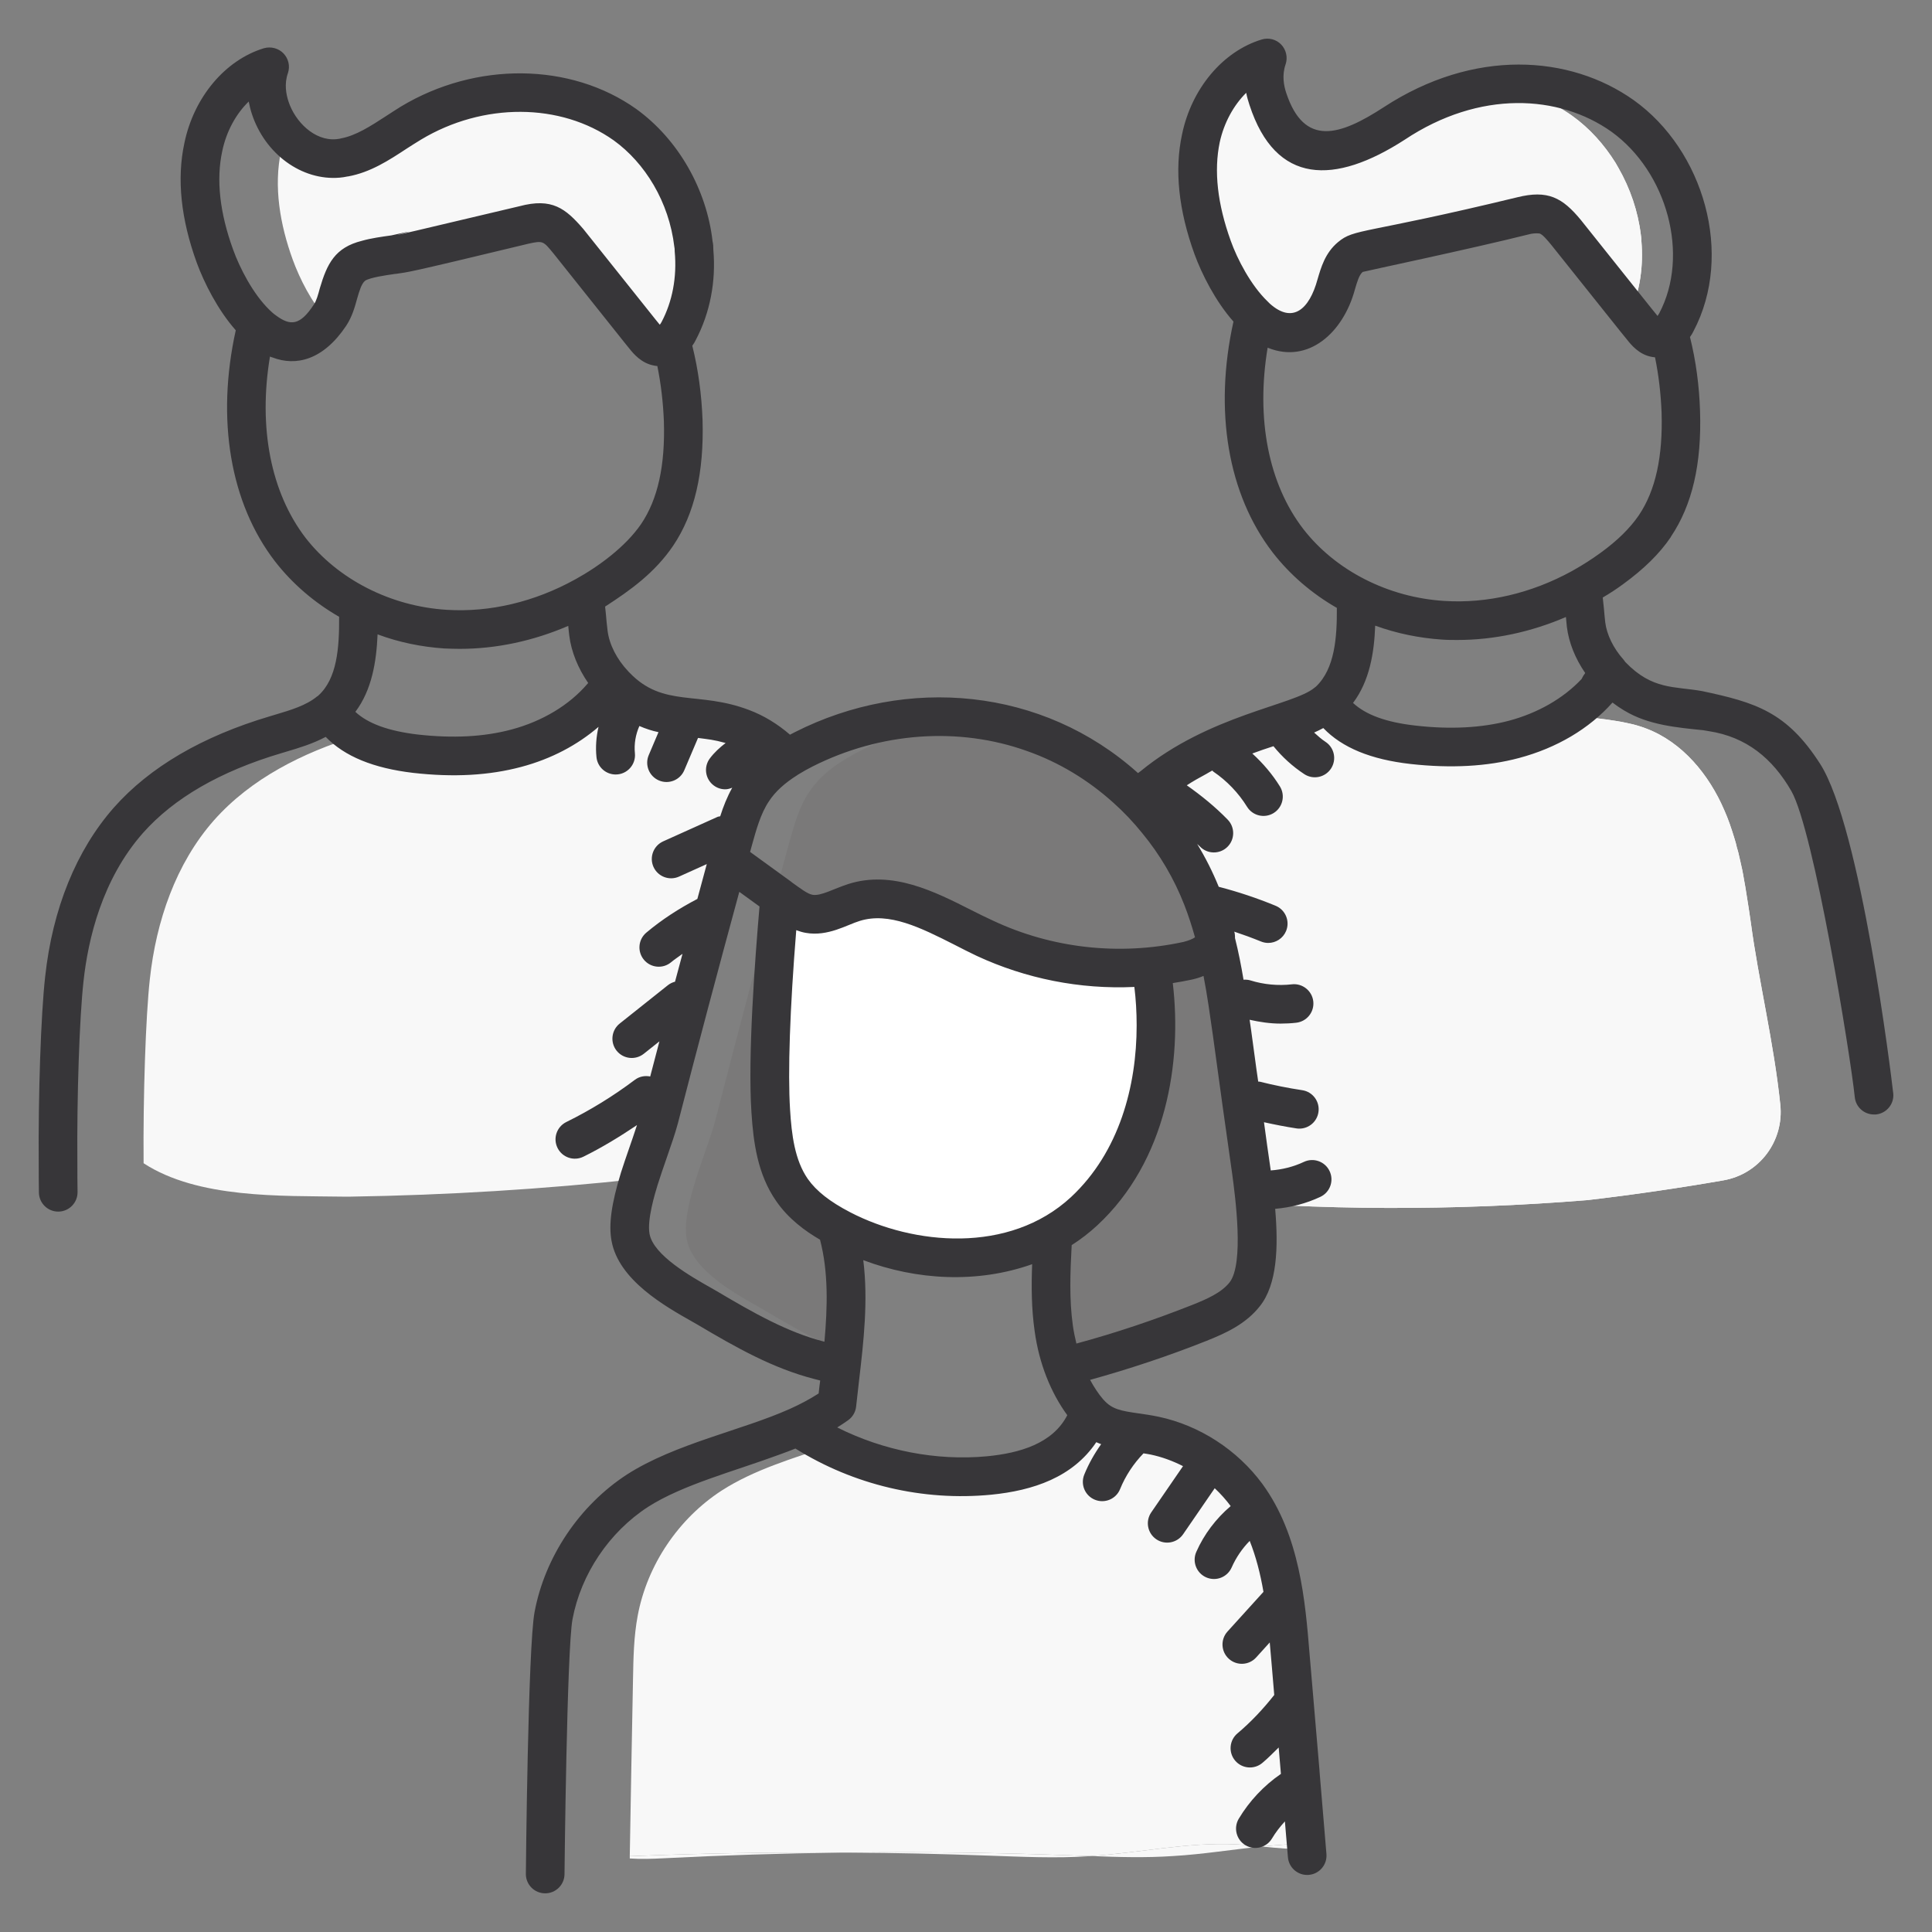
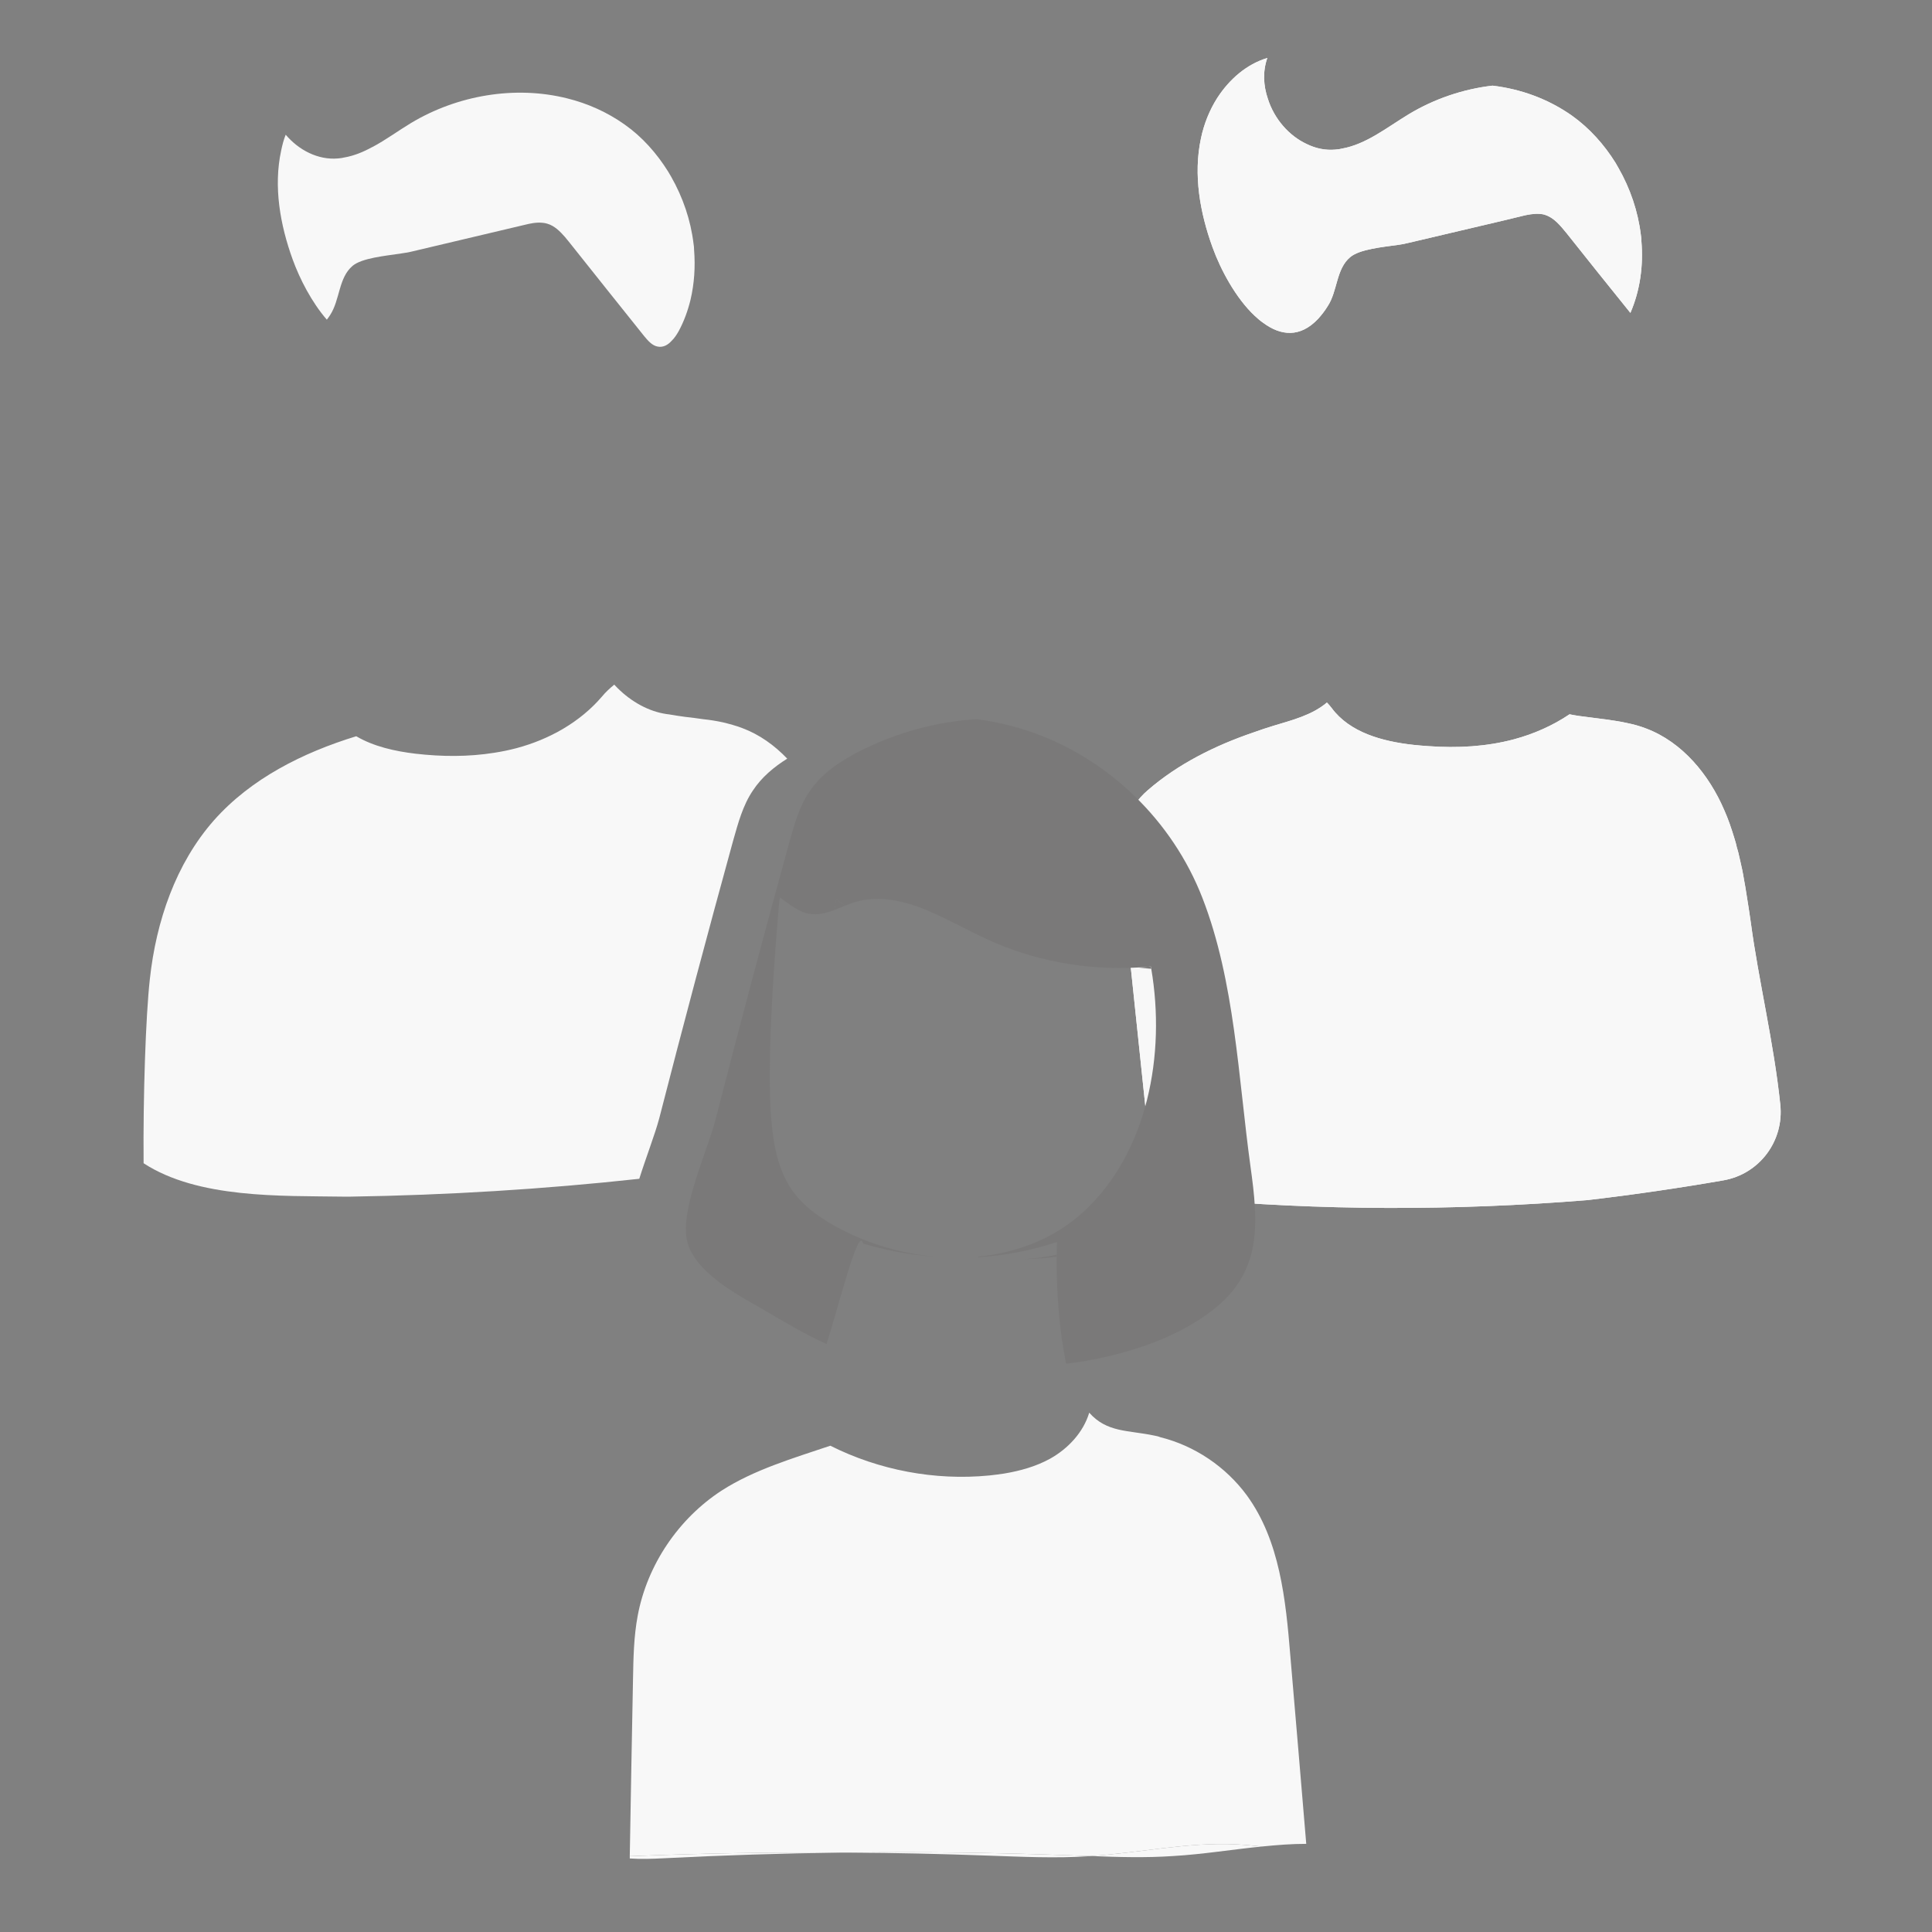
<svg xmlns="http://www.w3.org/2000/svg" width="64" height="64" viewBox="0 0 64 64" fill="none">
  <rect x="0" y="0" width="64" height="64" fill="#808080" stroke="none" />
  <g id="social-community">
    <g id="Social_Community">
      <g id="Group">
        <g id="Group_2">
          <g id="Group_3">
            <path id="Vector" d="M26.078 25.131C25.638 25.407 25.23 25.746 24.941 26.186C24.608 26.676 24.451 27.267 24.287 27.845C23.445 30.905 22.628 33.972 21.837 37.051C21.698 37.573 21.409 38.314 21.177 39.049C18.003 39.395 14.811 39.59 11.619 39.64H11.342C9.307 39.609 6.56 39.709 4.757 38.534C4.738 36.31 4.826 33.67 4.964 32.432C5.172 30.522 5.819 28.612 7.088 27.173C8.314 25.79 10.035 24.93 11.801 24.389C12.379 24.729 13.083 24.886 13.762 24.967C14.635 25.068 15.515 25.074 16.376 24.936C16.621 24.898 16.866 24.848 17.105 24.785C18.192 24.496 19.216 23.924 19.945 23.07C20.064 22.925 20.203 22.799 20.347 22.68C20.36 22.686 20.366 22.699 20.372 22.705C20.812 23.176 21.384 23.522 21.968 23.635C22.038 23.648 22.107 23.66 22.169 23.666C22.333 23.698 22.496 23.717 22.66 23.742C22.678 23.742 22.691 23.748 22.704 23.748C22.898 23.773 23.099 23.792 23.294 23.824C23.401 23.836 23.514 23.849 23.627 23.868C23.734 23.886 23.841 23.905 23.954 23.93C24.161 23.981 24.375 24.037 24.589 24.119C25.161 24.333 25.657 24.691 26.078 25.131Z" fill="#F8F8F8" />
          </g>
          <g id="Group_4">
            <path id="Vector_2" d="M22.873 9.936C22.785 10.294 22.66 10.64 22.484 10.967C22.421 11.08 22.339 11.206 22.239 11.3C22.119 11.432 21.962 11.514 21.792 11.482C21.604 11.451 21.466 11.287 21.34 11.136C20.504 10.093 19.669 9.044 18.839 8.001C18.801 7.951 18.757 7.907 18.72 7.856C18.55 7.662 18.368 7.479 18.129 7.41C18.073 7.391 18.022 7.385 17.959 7.379C17.758 7.36 17.557 7.404 17.356 7.454C16.106 7.75 14.861 8.045 13.611 8.34C13.598 8.34 13.592 8.347 13.579 8.347C13.523 8.359 13.466 8.372 13.403 8.378C13.366 8.384 13.322 8.39 13.284 8.397C12.75 8.478 11.99 8.548 11.682 8.805C11.21 9.201 11.267 9.93 10.934 10.439C10.903 10.489 10.865 10.54 10.827 10.59C10.324 10.012 9.929 9.239 9.696 8.598C9.281 7.454 9.055 6.185 9.313 4.991C9.35 4.815 9.394 4.633 9.464 4.463C9.897 4.972 10.532 5.305 11.192 5.249C11.261 5.242 11.33 5.236 11.399 5.217H11.405C11.726 5.161 12.034 5.035 12.329 4.872C12.335 4.872 12.335 4.872 12.335 4.872C12.775 4.639 13.19 4.331 13.617 4.074C15.157 3.15 17.067 2.829 18.782 3.257C19.467 3.426 20.115 3.715 20.699 4.13C21.277 4.538 21.755 5.079 22.132 5.682C22.163 5.739 22.201 5.795 22.232 5.852C22.622 6.537 22.88 7.291 22.974 8.07C22.986 8.145 22.993 8.208 22.993 8.284C23.037 8.843 22.999 9.402 22.873 9.936Z" fill="#F8F8F8" />
          </g>
        </g>
        <g id="Group_5">
          <g id="Group_6">
            <path id="Vector_3" d="M54.009 10.365C53.293 9.479 52.589 8.599 51.886 7.713C51.684 7.468 51.471 7.204 51.175 7.116C51.125 7.097 51.069 7.091 51.006 7.085C50.805 7.072 50.604 7.11 50.403 7.16C50.214 7.204 50.026 7.255 49.831 7.299C48.775 7.55 47.719 7.795 46.657 8.046C46.645 8.046 46.639 8.053 46.626 8.053C46.576 8.065 46.519 8.078 46.45 8.09C46.412 8.097 46.368 8.103 46.337 8.109C45.797 8.185 45.042 8.254 44.728 8.518C44.257 8.907 44.313 9.642 43.98 10.145C43.88 10.309 43.773 10.44 43.666 10.56C43.063 11.201 42.422 11.119 41.85 10.698C41.75 10.629 41.655 10.547 41.561 10.459C40.939 9.875 40.436 8.939 40.166 8.191C39.751 7.047 39.525 5.784 39.783 4.584C39.883 4.106 40.066 3.648 40.323 3.245C40.725 2.623 41.297 2.127 41.982 1.92C41.825 2.366 41.85 2.837 42.001 3.277C42.208 3.93 42.692 4.496 43.289 4.772C43.585 4.917 43.905 4.986 44.238 4.955C44.307 4.948 44.383 4.942 44.445 4.923H44.452C45.262 4.779 45.947 4.219 46.664 3.786C47.506 3.277 48.467 2.95 49.441 2.837C50.384 2.95 51.288 3.277 52.08 3.836C52.658 4.251 53.136 4.785 53.513 5.388C53.544 5.445 53.582 5.508 53.614 5.564C54.003 6.243 54.261 7.003 54.355 7.776C54.368 7.851 54.374 7.921 54.374 7.99C54.443 8.8 54.33 9.624 54.009 10.365Z" fill="#F8F8F8" />
          </g>
          <g id="Group_7">
            <path id="Vector_4" d="M57.089 39.101C55.606 39.359 54.104 39.578 52.59 39.755C48.166 40.113 43.692 40.106 39.381 39.704C39.029 39.673 38.639 39.623 38.407 39.359C38.206 39.132 38.168 38.818 38.137 38.523L37.1 28.626C36.999 27.708 37.326 26.772 38.024 26.175C39.023 25.308 40.248 24.698 41.517 24.265C41.737 24.183 41.957 24.114 42.177 24.045C42.799 23.856 43.459 23.693 43.956 23.272C44.012 23.328 44.062 23.391 44.113 23.454C44.716 24.271 45.803 24.56 46.808 24.673C46.978 24.692 47.148 24.705 47.318 24.717C48.273 24.786 49.234 24.736 50.151 24.491C50.805 24.315 51.433 24.039 51.993 23.662C52.2 23.706 52.401 23.731 52.608 23.756C52.621 23.756 52.634 23.762 52.652 23.762C52.841 23.787 53.042 23.812 53.237 23.837C53.344 23.856 53.463 23.869 53.57 23.888C53.677 23.907 53.79 23.925 53.897 23.951C54.11 23.995 54.324 24.051 54.531 24.133C55.731 24.585 56.617 25.666 57.12 26.841C57.252 27.137 57.353 27.438 57.447 27.746C57.485 27.859 57.516 27.979 57.541 28.092C57.579 28.205 57.604 28.324 57.629 28.437C57.686 28.67 57.736 28.909 57.774 29.147C57.805 29.305 57.83 29.462 57.855 29.625C57.906 29.939 57.956 30.26 58 30.574C58.251 32.459 58.767 34.57 58.974 36.587C59.106 37.794 58.283 38.894 57.089 39.101Z" fill="#F8F8F8" />
          </g>
        </g>
        <g id="Group_8">
          <g id="Group_9">
            <path id="Vector_5" d="M54.009 10.365C53.293 9.479 52.589 8.599 51.886 7.713C51.684 7.468 51.471 7.204 51.175 7.116C51.125 7.097 51.069 7.091 51.006 7.085C50.805 7.072 50.604 7.11 50.403 7.16C50.214 7.204 50.026 7.255 49.831 7.299C48.775 7.55 47.719 7.795 46.657 8.046C46.645 8.046 46.639 8.053 46.626 8.053C46.576 8.065 46.519 8.078 46.45 8.09C46.412 8.097 46.368 8.103 46.337 8.109C45.797 8.185 45.042 8.254 44.728 8.518C44.257 8.907 44.313 9.642 43.98 10.145C43.88 10.309 43.773 10.44 43.666 10.56C43.063 11.201 42.422 11.119 41.85 10.698C41.75 10.629 41.655 10.547 41.561 10.459C40.939 9.875 40.436 8.939 40.166 8.191C39.751 7.047 39.525 5.784 39.783 4.584C39.883 4.106 40.066 3.648 40.323 3.245C40.725 2.623 41.297 2.127 41.982 1.92C41.825 2.366 41.85 2.837 42.001 3.277C42.208 3.93 42.692 4.496 43.289 4.772C43.585 4.917 43.905 4.986 44.238 4.955C44.307 4.948 44.383 4.942 44.445 4.923H44.452C45.262 4.779 45.947 4.219 46.664 3.786C47.506 3.277 48.467 2.95 49.441 2.837C50.384 2.95 51.288 3.277 52.08 3.836C52.658 4.251 53.136 4.785 53.513 5.388C53.544 5.445 53.582 5.508 53.614 5.564C54.003 6.243 54.261 7.003 54.355 7.776C54.368 7.851 54.374 7.921 54.374 7.99C54.443 8.8 54.33 9.624 54.009 10.365Z" fill="#F8F8F8" />
          </g>
          <g id="Group_10">
            <path id="Vector_6" d="M57.089 39.101C55.606 39.359 54.104 39.578 52.59 39.755C48.166 40.113 43.692 40.106 39.381 39.704C39.029 39.673 38.639 39.623 38.407 39.359C38.206 39.132 38.168 38.818 38.137 38.523L37.1 28.626C36.999 27.708 37.326 26.772 38.024 26.175C39.023 25.308 40.248 24.698 41.517 24.265C41.737 24.183 41.957 24.114 42.177 24.045C42.799 23.856 43.459 23.693 43.956 23.272C44.012 23.328 44.062 23.391 44.113 23.454C44.716 24.271 45.803 24.56 46.808 24.673C46.978 24.692 47.148 24.705 47.318 24.717C48.273 24.786 49.234 24.736 50.151 24.491C50.805 24.315 51.433 24.039 51.993 23.662C52.2 23.706 52.401 23.731 52.608 23.756C52.621 23.756 52.634 23.762 52.652 23.762C52.841 23.787 53.042 23.812 53.237 23.837C53.344 23.856 53.463 23.869 53.57 23.888C53.677 23.907 53.79 23.925 53.897 23.951C54.11 23.995 54.324 24.051 54.531 24.133C55.731 24.585 56.617 25.666 57.12 26.841C57.252 27.137 57.353 27.438 57.447 27.746C57.485 27.859 57.516 27.979 57.541 28.092C57.579 28.205 57.604 28.324 57.629 28.437C57.686 28.67 57.736 28.909 57.774 29.147C57.805 29.305 57.83 29.462 57.855 29.625C57.906 29.939 57.956 30.26 58 30.574C58.251 32.459 58.767 34.57 58.974 36.587C59.106 37.794 58.283 38.894 57.089 39.101Z" fill="#F8F8F8" />
          </g>
        </g>
        <g id="Group_11">
          <path id="Vector_7" d="M43.271 61.08C42.781 61.08 42.297 61.118 41.806 61.168C41.536 61.143 41.26 61.112 40.99 61.099C39.368 61.011 37.753 61.382 36.132 61.483C35.937 61.476 35.736 61.47 35.542 61.464C33.066 61.37 30.584 61.338 28.101 61.37H27.856C25.525 61.351 23.194 61.395 20.862 61.489C20.894 59.535 20.932 57.587 20.969 55.632C20.982 54.922 20.994 54.212 21.126 53.515C21.441 51.837 22.477 50.304 23.91 49.374C24.978 48.689 26.254 48.312 27.505 47.891C29.119 48.701 30.967 49.053 32.77 48.877C32.934 48.858 33.097 48.84 33.26 48.814C33.788 48.726 34.31 48.582 34.781 48.324C35.378 47.991 35.887 47.451 36.082 46.797C36.673 47.463 37.364 47.369 38.25 47.558C38.313 47.57 38.376 47.583 38.432 47.608C39.576 47.891 40.606 48.588 41.304 49.537C42.397 51.039 42.592 52.993 42.743 54.84C42.919 56.92 43.101 59.007 43.271 61.08Z" fill="#F8F8F8" />
        </g>
        <g id="Group_12">
          <path id="Vector_8" d="M35.542 61.464C35.736 61.47 35.937 61.476 36.132 61.483C36.113 61.489 36.101 61.489 36.082 61.489C34.976 61.564 33.864 61.508 32.752 61.47C31.206 61.414 29.654 61.376 28.101 61.37C30.584 61.338 33.066 61.37 35.542 61.464Z" fill="#F8F8F8" />
        </g>
        <g id="Group_13">
-           <path id="Vector_9" d="M43.283 61.244C42.793 61.269 42.297 61.219 41.806 61.168C42.297 61.118 42.781 61.08 43.271 61.08C43.277 61.137 43.277 61.187 43.283 61.244Z" fill="#F8F8F8" />
-         </g>
+           </g>
        <g id="Group_14">
          <path id="Vector_10" d="M20.862 61.489C23.194 61.395 25.525 61.351 27.856 61.37C25.896 61.395 23.935 61.458 21.975 61.558C21.61 61.577 21.233 61.589 20.862 61.564V61.489Z" fill="#F8F8F8" />
        </g>
        <g id="Group_15">
          <path id="Vector_11" d="M41.806 61.168C40.833 61.263 39.852 61.426 38.872 61.483C37.961 61.545 37.05 61.52 36.132 61.483C37.753 61.382 39.368 61.011 40.99 61.099C41.26 61.112 41.536 61.143 41.806 61.168Z" fill="#F8F8F8" />
        </g>
        <g id="Group_16">
          <path id="Vector_12" d="M27.995 30.001C27.881 30.045 27.768 30.095 27.655 30.139C27.668 30.001 27.674 29.919 27.674 29.913C27.68 29.869 27.687 29.831 27.699 29.787C27.762 29.831 27.825 29.881 27.888 29.925C27.925 29.95 27.957 29.976 27.995 30.001Z" fill="#7A7979" />
        </g>
        <g id="Group_17">
          <path id="Vector_13" d="M30.98 41.632C30.709 41.613 30.439 41.582 30.169 41.544C30.169 41.538 30.169 41.525 30.175 41.519C30.445 41.569 30.709 41.607 30.98 41.632Z" fill="#7A7979" />
        </g>
        <g id="Group_18">
-           <path id="Vector_14" d="M32.425 41.645H32.381C32.286 41.651 32.192 41.657 32.098 41.651C32.173 41.651 32.242 41.645 32.318 41.638H32.343C32.349 41.638 32.362 41.632 32.374 41.632C32.387 41.638 32.406 41.638 32.425 41.645Z" fill="#7A7979" />
-         </g>
+           </g>
        <g id="Group_19">
          <path id="Vector_15" d="M40.191 43.385C39.306 44.076 38.218 44.535 37.1 44.831C36.503 44.994 35.9 45.107 35.315 45.176C35.089 44.07 34.995 42.794 35.001 41.632C35.001 41.607 35.001 41.582 35.007 41.563C35.007 41.418 35.007 41.28 35.014 41.142C34.165 41.425 33.304 41.588 32.437 41.645C32.431 41.645 32.425 41.645 32.425 41.645C32.406 41.638 32.387 41.638 32.374 41.632C33.688 41.506 34.944 41.023 35.912 40.124C38.017 38.17 38.621 34.927 38.137 32.093C38.13 32.068 38.13 32.043 38.124 32.018C37.986 32.03 37.848 32.043 37.709 32.049C35.969 32.15 34.203 31.823 32.626 31.081C31.822 30.704 30.992 30.214 30.15 29.95H30.144C29.528 29.768 28.912 29.699 28.29 29.894C28.189 29.925 28.095 29.963 27.995 30.001C27.957 29.976 27.925 29.95 27.888 29.925C27.825 29.881 27.762 29.831 27.699 29.787C27.687 29.831 27.68 29.869 27.674 29.913C27.674 29.919 27.668 30.001 27.655 30.139C27.379 30.246 27.096 30.321 26.807 30.271C26.518 30.221 26.267 30.045 26.028 29.869C25.965 29.825 25.902 29.774 25.839 29.73C25.827 29.774 25.82 29.812 25.814 29.856C25.827 29.774 25.381 34.393 25.531 36.8C25.588 37.711 25.713 38.666 26.235 39.42C26.637 39.998 27.241 40.4 27.869 40.727C28.585 41.098 29.371 41.368 30.175 41.519C30.169 41.525 30.169 41.538 30.169 41.544C29.647 41.469 29.119 41.349 28.592 41.198C28.447 40.539 27.775 43.316 27.379 44.523C26.656 44.19 25.965 43.787 25.28 43.379C24.488 42.926 22.942 42.122 22.748 41.048C22.553 40.017 23.426 38.138 23.697 37.108C24.488 34.029 25.305 30.962 26.147 27.902C26.311 27.324 26.468 26.733 26.801 26.243C27.209 25.621 27.844 25.206 28.485 24.879C29.691 24.27 31.017 23.905 32.349 23.824C32.99 23.905 33.625 24.056 34.241 24.276C36.717 25.156 38.834 27.173 39.833 29.749C40.908 32.514 41.021 35.719 41.423 38.635C41.687 40.52 41.813 42.116 40.191 43.385Z" fill="#7A7979" />
        </g>
        <g id="Group_20">
-           <path id="Vector_16" d="M32.84 41.688C32.689 41.676 32.538 41.663 32.381 41.645C32.368 41.645 32.356 41.645 32.343 41.638C32.349 41.638 32.362 41.632 32.374 41.632C32.387 41.638 32.406 41.638 32.425 41.645C32.425 41.645 32.431 41.645 32.437 41.645C32.569 41.663 32.708 41.676 32.84 41.688Z" fill="#7A7979" />
-         </g>
+           </g>
        <g id="Group_21">
          <path id="Vector_17" d="M35.007 41.563C35.001 41.582 35.001 41.607 35.001 41.632C34.662 41.676 34.322 41.701 33.977 41.707C34.322 41.682 34.668 41.638 35.007 41.563Z" fill="#7A7979" />
        </g>
        <g id="Group_22">
          <path id="Vector_18" d="M38.137 32.093C37.992 32.081 37.848 32.068 37.709 32.049C37.848 32.043 37.986 32.03 38.124 32.018C38.13 32.043 38.13 32.068 38.137 32.093Z" fill="#7A7979" />
        </g>
        <g id="Group_23">
-           <path id="Vector_19" d="M35.912 40.124C33.813 42.072 30.414 42.053 27.869 40.727C27.241 40.4 26.637 39.998 26.235 39.42C25.713 38.666 25.588 37.711 25.531 36.8C25.381 34.393 25.827 29.774 25.814 29.856C25.82 29.812 25.827 29.774 25.839 29.73C25.902 29.774 25.965 29.825 26.028 29.869C26.267 30.044 26.518 30.221 26.807 30.271C27.316 30.365 27.8 30.044 28.29 29.894C29.76 29.435 31.231 30.428 32.626 31.081C34.329 31.879 36.252 32.2 38.124 32.018C38.633 34.871 38.036 38.151 35.912 40.124Z" fill="white" />
-         </g>
-         <path id="Vector_20" d="M62.708 36.156C62.658 35.687 61.642 27.401 60.293 25.302C59.188 23.58 58.153 23.269 56.378 22.892C55.465 22.73 54.736 22.858 53.849 21.939C53.848 21.938 53.846 21.937 53.845 21.936C53.826 21.91 53.807 21.885 53.788 21.859C53.785 21.855 53.781 21.852 53.779 21.849C53.778 21.848 53.778 21.848 53.778 21.847C53.445 21.474 53.225 21.021 53.175 20.61C53.158 20.463 53.145 20.313 53.132 20.16C53.121 20.044 53.105 19.915 53.093 19.794C53.094 19.793 53.095 19.793 53.096 19.792C53.327 19.657 53.551 19.51 53.769 19.35C54.453 18.851 54.972 18.346 55.349 17.789C55.349 17.789 55.349 17.789 55.349 17.782C56.06 16.726 56.373 15.363 56.316 13.616C56.29 12.784 56.181 11.958 55.983 11.165C56.034 11.094 56.072 11.03 56.098 10.973C57.442 8.429 56.441 4.976 54.12 3.318C51.998 1.814 48.825 1.598 45.833 3.555C44.394 4.49 43.204 4.884 42.607 3.075C42.53 2.845 42.46 2.493 42.588 2.128C42.664 1.904 42.607 1.648 42.441 1.475C42.274 1.302 42.025 1.238 41.794 1.309C40.508 1.699 39.471 2.934 39.157 4.451C38.901 5.629 39.042 6.96 39.567 8.413C39.81 9.078 40.264 9.981 40.86 10.653C40.207 13.603 40.674 16.374 42.159 18.301C42.729 19.037 43.458 19.664 44.284 20.137C44.284 20.138 44.284 20.138 44.285 20.138C44.291 21.111 44.22 22.149 43.594 22.743C43.576 22.756 43.559 22.77 43.541 22.784C42.86 23.361 40.056 23.678 37.78 25.549C37.754 25.57 37.724 25.588 37.698 25.609C34.538 22.77 30.041 22.375 26.332 24.253C26.28 24.278 26.223 24.31 26.172 24.336C26.171 24.336 26.17 24.337 26.169 24.337C25.75 23.976 25.297 23.701 24.817 23.521C23.126 22.876 21.977 23.453 20.852 22.281C20.842 22.269 20.828 22.259 20.817 22.247C20.814 22.245 20.814 22.242 20.812 22.239C20.434 21.841 20.184 21.352 20.127 20.894C20.103 20.711 20.087 20.526 20.07 20.334C20.063 20.258 20.053 20.172 20.045 20.094C20.882 19.552 21.689 18.977 22.3 18.077C23.01 17.021 23.324 15.658 23.273 13.91C23.241 13.072 23.132 12.246 22.933 11.453C22.985 11.382 23.023 11.318 23.049 11.261C23.522 10.365 23.721 9.315 23.631 8.285C23.631 8.176 23.625 8.073 23.605 7.997C23.414 6.299 22.487 4.628 21.071 3.606C18.901 2.07 15.772 2.032 13.282 3.529C13.116 3.632 12.949 3.741 12.783 3.849C12.271 4.182 11.784 4.496 11.292 4.585C11.266 4.592 11.247 4.598 11.234 4.598C11.202 4.605 11.17 4.605 11.138 4.611C10.415 4.675 9.775 4.029 9.557 3.363C9.481 3.133 9.41 2.781 9.538 2.422C9.615 2.192 9.557 1.942 9.391 1.769C9.225 1.597 8.975 1.533 8.745 1.597C7.458 1.987 6.421 3.222 6.108 4.739C5.852 5.923 5.992 7.254 6.517 8.701C6.761 9.366 7.215 10.269 7.81 10.941C7.157 13.891 7.625 16.669 9.109 18.595C9.679 19.331 10.409 19.958 11.234 20.432C11.241 21.469 11.164 22.486 10.543 23.043C10.535 23.051 10.527 23.057 10.52 23.063C10.514 23.067 10.507 23.068 10.502 23.072C10.143 23.368 9.643 23.518 9.113 23.676L8.949 23.725C6.702 24.391 4.962 25.409 3.774 26.75C2.528 28.163 1.739 30.104 1.495 32.361C1.355 33.611 1.264 36.267 1.283 38.539C1.283 38.539 1.283 38.539 1.283 38.539C1.283 38.875 1.283 39.198 1.289 39.509C1.296 39.857 1.581 40.136 1.929 40.136C1.933 40.136 1.938 40.136 1.942 40.136C2.295 40.128 2.576 39.836 2.569 39.482C2.563 39.179 2.563 38.863 2.563 38.534C2.563 38.533 2.562 38.532 2.562 38.531C2.562 38.53 2.563 38.53 2.563 38.529C2.544 36.3 2.632 33.709 2.767 32.501C2.918 31.11 3.381 29.13 4.733 27.597C5.759 26.439 7.299 25.549 9.316 24.951L9.479 24.902C9.9 24.777 10.359 24.64 10.789 24.41C11.415 25.056 12.368 25.447 13.69 25.603C15.029 25.754 16.199 25.689 17.269 25.404C18.256 25.141 19.121 24.685 19.827 24.078C19.751 24.406 19.724 24.746 19.759 25.081C19.792 25.411 20.07 25.656 20.395 25.656C20.775 25.656 21.07 25.328 21.032 24.951C21.001 24.644 21.056 24.331 21.18 24.05C21.387 24.14 21.599 24.21 21.813 24.254L21.49 25.015C21.352 25.34 21.504 25.716 21.829 25.854C22.156 25.993 22.531 25.839 22.668 25.515L23.123 24.445C23.489 24.495 23.625 24.5 24.037 24.613C23.843 24.762 23.662 24.927 23.515 25.123C23.303 25.406 23.36 25.807 23.643 26.019C23.758 26.106 23.893 26.147 24.026 26.147C24.105 26.147 24.182 26.123 24.256 26.094C24.086 26.4 23.96 26.718 23.858 27.04C23.828 27.049 23.796 27.047 23.767 27.061L21.969 27.871C21.646 28.017 21.503 28.396 21.648 28.718C21.793 29.039 22.171 29.184 22.495 29.038L23.413 28.624C23.308 29.009 23.205 29.393 23.101 29.778C22.5 30.092 21.928 30.459 21.411 30.894C21.14 31.121 21.105 31.524 21.332 31.795C21.559 32.066 21.963 32.101 22.233 31.874C22.352 31.774 22.484 31.69 22.609 31.597C22.526 31.905 22.442 32.212 22.361 32.52C22.277 32.542 22.197 32.579 22.125 32.636L20.529 33.906C20.252 34.126 20.206 34.529 20.426 34.806C20.648 35.083 21.049 35.127 21.326 34.908L21.844 34.496C21.742 34.884 21.639 35.273 21.539 35.66C21.366 35.626 21.182 35.656 21.03 35.771C20.32 36.306 19.556 36.776 18.759 37.169C18.442 37.326 18.312 37.709 18.469 38.026C18.625 38.343 19.009 38.473 19.326 38.317C19.941 38.014 20.529 37.654 21.101 37.27C20.917 37.84 20.746 38.29 20.566 38.856C20.566 38.857 20.566 38.858 20.566 38.859C20.566 38.86 20.565 38.861 20.565 38.861C20.253 39.877 20.159 40.569 20.258 41.105C20.493 42.403 22.022 43.267 22.935 43.783L23.093 43.873C24.409 44.654 25.608 45.328 26.974 45.681C27.04 45.696 27.105 45.714 27.17 45.731C27.151 45.878 27.132 46.019 27.119 46.16C26.832 46.344 26.514 46.516 26.158 46.675C26.155 46.677 26.152 46.677 26.15 46.678C24.578 47.382 22.362 47.823 20.772 48.843C19.196 49.866 18.05 51.571 17.708 53.402C17.489 54.557 17.42 62.008 17.42 62.08C17.42 62.433 17.706 62.719 18.06 62.719C18.413 62.719 18.7 62.433 18.7 62.08C18.7 62.014 18.778 54.633 18.965 53.639C19.245 52.144 20.181 50.752 21.465 49.919C22.615 49.182 24.314 48.741 25.796 48.194C25.981 48.126 26.168 48.06 26.349 47.985C28.278 49.19 30.566 49.733 32.833 49.514C34.228 49.376 35.533 48.937 36.316 47.774C36.369 47.8 36.423 47.818 36.477 47.84C36.253 48.155 36.062 48.493 35.918 48.848C35.785 49.175 35.943 49.549 36.27 49.681C36.601 49.815 36.972 49.654 37.104 49.329C37.281 48.891 37.55 48.484 37.88 48.144C37.96 48.158 38.034 48.166 38.117 48.184C38.488 48.262 38.848 48.394 39.189 48.568L38.137 50.099C37.936 50.391 38.01 50.789 38.302 50.989C38.592 51.189 38.991 51.115 39.192 50.824L40.239 49.3C40.432 49.48 40.61 49.679 40.768 49.891C40.282 50.304 39.887 50.823 39.629 51.408C39.486 51.732 39.633 52.109 39.956 52.252C40.285 52.396 40.659 52.244 40.8 51.925C40.944 51.598 41.148 51.298 41.398 51.044C41.606 51.566 41.75 52.13 41.854 52.732L40.663 54.046C40.425 54.308 40.445 54.713 40.707 54.95C40.969 55.187 41.373 55.168 41.611 54.906L42.062 54.408C42.11 54.938 42.15 55.435 42.211 56.148C41.847 56.609 41.444 57.041 40.994 57.419C40.723 57.646 40.687 58.05 40.914 58.321C41.142 58.592 41.545 58.627 41.816 58.4C42.007 58.24 42.18 58.062 42.358 57.888C42.383 58.18 42.407 58.472 42.432 58.764C42.429 58.766 42.426 58.766 42.424 58.768C41.865 59.153 41.385 59.664 41.036 60.247C40.855 60.55 40.954 60.943 41.257 61.125C41.557 61.305 41.952 61.209 42.135 60.904C42.257 60.7 42.403 60.511 42.564 60.336C42.572 60.43 42.657 61.438 42.664 61.523C42.694 61.88 43.009 62.138 43.355 62.108C43.707 62.079 43.969 61.77 43.94 61.417C43.429 55.336 44.029 62.383 43.381 54.788C43.238 53.039 43.06 50.862 41.819 49.158C40.99 48.031 39.737 47.219 38.383 46.932C38.148 46.882 37.926 46.85 37.715 46.82C37.13 46.737 36.837 46.684 36.561 46.373C36.558 46.37 36.554 46.368 36.551 46.365C36.551 46.364 36.551 46.364 36.55 46.363C36.384 46.172 36.241 45.948 36.111 45.71C37.421 45.346 38.712 44.917 39.964 44.419C40.604 44.163 41.269 43.862 41.736 43.267C42.306 42.55 42.351 41.328 42.242 40.048C42.242 40.047 42.242 40.045 42.242 40.044C42.759 40 43.27 39.868 43.739 39.647C44.059 39.497 44.196 39.115 44.045 38.796C43.895 38.475 43.512 38.339 43.194 38.489C42.85 38.651 42.474 38.745 42.095 38.772C42.094 38.76 42.089 38.742 42.089 38.729C42.012 38.211 41.941 37.693 41.871 37.175C42.228 37.254 42.588 37.325 42.948 37.38C42.98 37.385 43.012 37.387 43.044 37.387C43.355 37.387 43.628 37.159 43.675 36.842C43.728 36.492 43.487 36.166 43.138 36.114C42.666 36.043 42.194 35.948 41.732 35.832C41.714 35.828 41.697 35.833 41.68 35.83C41.657 35.667 41.625 35.476 41.442 34.102C41.429 34 41.41 33.898 41.397 33.795C41.397 33.79 41.396 33.785 41.395 33.781C41.732 33.857 42.075 33.908 42.421 33.908C42.595 33.908 42.769 33.899 42.941 33.879C43.293 33.838 43.544 33.521 43.504 33.17C43.464 32.819 43.142 32.566 42.795 32.607C42.339 32.659 41.866 32.615 41.428 32.479C41.349 32.454 41.27 32.449 41.193 32.454C41.193 32.453 41.193 32.452 41.193 32.451C41.116 31.99 41.026 31.529 40.911 31.075C40.911 31.028 40.911 30.988 40.904 30.941C40.898 30.91 40.897 30.886 40.886 30.862C41.184 30.961 41.479 31.069 41.769 31.187C41.848 31.22 41.931 31.236 42.011 31.236C42.263 31.236 42.502 31.086 42.604 30.839C42.738 30.512 42.582 30.138 42.255 30.004C41.643 29.752 41.01 29.541 40.373 29.376C40.373 29.376 40.373 29.376 40.372 29.376C40.171 28.881 39.933 28.41 39.658 27.958C39.688 27.988 39.722 28.013 39.751 28.044C39.997 28.298 40.403 28.303 40.656 28.058C40.91 27.812 40.916 27.407 40.67 27.153C40.258 26.728 39.797 26.355 39.314 26.014C39.516 25.882 39.734 25.759 39.958 25.639C40.026 25.602 40.086 25.561 40.156 25.526C40.157 25.526 40.158 25.525 40.159 25.525C40.172 25.535 40.179 25.551 40.194 25.561C40.64 25.863 41.026 26.266 41.31 26.725C41.497 27.027 41.891 27.118 42.191 26.933C42.491 26.747 42.584 26.352 42.399 26.052C42.149 25.648 41.836 25.282 41.484 24.961C41.711 24.877 41.941 24.796 42.185 24.719C42.475 25.077 42.822 25.392 43.206 25.644C43.5 25.837 43.897 25.756 44.092 25.459C44.285 25.163 44.203 24.766 43.907 24.573C43.772 24.485 43.652 24.375 43.532 24.267C43.637 24.218 43.737 24.174 43.836 24.118C44.463 24.771 45.416 25.161 46.735 25.309C48.06 25.456 49.263 25.392 50.319 25.11C51.567 24.777 52.642 24.144 53.416 23.273C53.532 23.363 53.653 23.446 53.781 23.523C53.793 23.532 53.807 23.537 53.819 23.545C54.611 24.021 55.564 24.101 56.417 24.189C56.418 24.189 56.419 24.189 56.419 24.189L56.61 24.221C57.85 24.412 58.718 25.122 59.341 26.205C60.086 27.506 61.297 34.937 61.442 36.345C61.475 36.675 61.754 36.919 62.078 36.919C62.086 36.919 62.094 36.919 62.102 36.918H62.146C62.498 36.88 62.754 36.566 62.716 36.214C62.714 36.195 62.71 36.175 62.708 36.156ZM7.721 8.265C7.279 7.049 7.157 5.949 7.362 5.008C7.497 4.355 7.817 3.773 8.239 3.363C8.265 3.497 8.297 3.632 8.341 3.766C8.777 5.104 9.999 5.993 11.253 5.885C11.336 5.878 11.426 5.865 11.509 5.846C11.516 5.846 11.516 5.846 11.522 5.846C12.271 5.712 12.885 5.309 13.48 4.918C13.634 4.816 13.794 4.72 13.948 4.624C16.002 3.389 18.569 3.401 20.329 4.649C21.363 5.394 22.163 6.684 22.338 8.176C22.345 8.214 22.351 8.246 22.351 8.336C22.428 9.181 22.274 9.987 21.916 10.665C21.896 10.704 21.877 10.729 21.858 10.755C21.852 10.749 21.845 10.742 21.839 10.736L21.724 10.595C20.93 9.597 20.13 8.598 19.324 7.587C18.734 6.903 18.286 6.544 17.205 6.832C9.984 8.544 15.121 7.314 12.962 7.798C12.642 7.843 12.303 7.888 11.989 7.977C11.097 8.2 10.836 8.732 10.594 9.552C10.537 9.763 10.485 9.961 10.396 10.089C9.935 10.797 9.614 10.796 9.148 10.454C9.059 10.392 8.997 10.335 8.93 10.269C8.373 9.731 7.932 8.854 7.721 8.265ZM10.12 17.814C8.969 16.31 8.552 14.16 8.943 11.811C8.975 11.824 9.001 11.837 9.032 11.843C9.798 12.137 10.704 11.938 11.471 10.787C11.663 10.493 11.752 10.179 11.829 9.897C11.906 9.635 11.97 9.405 12.092 9.302C12.241 9.194 12.832 9.11 13.013 9.085C13.052 9.078 13.084 9.072 13.116 9.072C13.578 8.999 13.217 9.107 17.506 8.073C17.993 7.965 17.996 7.985 18.338 8.4C19.132 9.398 19.932 10.397 20.725 11.395L20.84 11.536C20.981 11.715 21.25 12.041 21.679 12.112C21.711 12.118 21.743 12.125 21.775 12.125C21.896 12.72 21.967 13.334 21.992 13.955C22.037 15.421 21.794 16.534 21.237 17.36C20.722 18.11 19.835 18.764 19.061 19.19C19.057 19.193 19.052 19.195 19.048 19.197C19.047 19.198 19.047 19.198 19.046 19.198C17.712 19.935 16.233 20.291 14.799 20.201C12.937 20.086 11.189 19.19 10.12 17.814ZM16.941 24.167C16.026 24.41 15.009 24.463 13.837 24.332C12.864 24.217 12.184 23.966 11.772 23.581C12.316 22.857 12.469 21.929 12.508 21.014C13.212 21.277 13.96 21.43 14.716 21.481C14.889 21.488 15.061 21.494 15.234 21.494C16.444 21.494 17.666 21.232 18.824 20.733C18.835 20.841 18.844 20.952 18.858 21.056C18.924 21.588 19.147 22.136 19.485 22.626C19.476 22.636 19.467 22.644 19.458 22.654C18.859 23.357 17.965 23.894 16.941 24.167ZM40.77 7.977C40.329 6.755 40.207 5.661 40.405 4.713C40.546 4.067 40.866 3.485 41.282 3.075C41.308 3.209 41.346 3.344 41.391 3.478C42.26 6.138 44.217 6.123 46.53 4.63C49.015 2.974 51.65 3.134 53.378 4.361C55.233 5.697 55.979 8.458 54.965 10.377C54.946 10.409 54.927 10.441 54.908 10.467C54.901 10.461 54.895 10.448 54.889 10.441L54.697 10.205C53.929 9.238 53.154 8.278 52.373 7.293C51.757 6.544 51.274 6.283 50.255 6.537C45.15 7.774 44.872 7.56 44.322 8.022C43.893 8.381 43.759 8.867 43.644 9.257C43.374 10.245 42.823 10.738 42.063 10.057C42.044 10.038 42.018 10.013 41.999 9.993C41.436 9.456 40.981 8.573 40.77 7.977ZM43.17 17.52C42.018 16.022 41.602 13.872 41.992 11.517C41.999 11.517 41.999 11.523 42.005 11.523C43.348 12.06 44.494 11.015 44.879 9.603C44.956 9.341 45.02 9.11 45.141 9.008C45.157 8.996 48.73 8.243 50.633 7.766C50.748 7.734 50.869 7.721 50.997 7.734C51.1 7.76 51.266 7.965 51.388 8.112C52.156 9.072 52.924 10.038 53.698 11.005L53.89 11.241C54.031 11.421 54.3 11.754 54.729 11.824C54.761 11.83 54.792 11.83 54.825 11.837C54.946 12.432 55.017 13.04 55.042 13.661C55.087 15.126 54.844 16.246 54.287 17.072C53.992 17.501 53.577 17.91 53.02 18.314C52.738 18.518 52.45 18.704 52.156 18.87C52.136 18.882 52.114 18.894 52.093 18.905C52.089 18.908 52.084 18.91 52.08 18.913C52.071 18.918 52.062 18.923 52.053 18.928C50.729 19.651 49.269 19.997 47.849 19.907C45.986 19.792 44.239 18.902 43.17 17.52ZM34.025 24.88C35.081 25.251 36.047 25.84 36.879 26.589C37.224 26.896 37.544 27.235 37.833 27.593C38.421 28.304 38.895 29.11 39.234 29.981C39.369 30.326 39.484 30.685 39.586 31.049C39.516 31.101 39.381 31.158 39.202 31.203C37.066 31.666 34.841 31.412 32.898 30.499C32.661 30.39 32.425 30.275 32.188 30.154C30.959 29.533 29.564 28.822 28.105 29.283C27.612 29.441 27.193 29.69 26.914 29.641C26.747 29.611 26.519 29.434 26.236 29.232L26.226 29.224C26.221 29.221 26.22 29.216 26.215 29.213C25.423 28.639 25.339 28.58 24.848 28.221C24.867 28.154 24.884 28.087 24.903 28.019C25.047 27.507 25.192 26.956 25.476 26.538C25.681 26.225 25.989 25.942 26.419 25.673C26.422 25.67 26.424 25.666 26.428 25.664C26.434 25.659 26.442 25.654 26.447 25.654C26.601 25.558 26.761 25.469 26.914 25.392C29.167 24.253 31.759 24.067 34.025 24.88ZM35.477 39.657C33.429 41.552 30.255 41.245 28.162 40.157C27.484 39.805 27.042 39.453 26.761 39.056C26.325 38.429 26.223 37.584 26.172 36.758C26.095 35.523 26.165 33.43 26.377 30.813C26.479 30.851 26.581 30.883 26.69 30.902C27.428 31.032 28.058 30.633 28.482 30.506C29.449 30.205 30.498 30.729 31.612 31.293C31.861 31.421 32.111 31.549 32.354 31.664C33.98 32.419 35.772 32.778 37.577 32.694C37.628 33.104 37.653 33.533 37.653 33.968C37.653 35.965 37.084 38.16 35.477 39.657ZM23.737 42.767L23.566 42.669C22.895 42.29 21.645 41.584 21.517 40.874C21.43 40.408 21.697 39.536 21.787 39.243C21.787 39.243 21.787 39.242 21.787 39.243C21.883 38.938 21.989 38.633 22.09 38.343C22.233 37.93 22.369 37.54 22.456 37.211C23.107 34.682 23.792 32.109 24.49 29.544C24.555 29.59 24.262 29.377 25.16 30.029C25.007 31.809 24.77 34.968 24.892 36.841C24.956 37.846 25.096 38.902 25.711 39.785C26.114 40.374 26.677 40.784 27.164 41.066C27.445 42.134 27.413 43.293 27.311 44.445C27.311 44.445 27.311 44.446 27.311 44.446C27.3 44.444 27.286 44.439 27.275 44.437C26.091 44.131 24.976 43.502 23.737 42.767ZM32.709 48.24C31.018 48.401 29.261 48.053 27.734 47.286C27.855 47.209 27.977 47.133 28.092 47.049C28.245 46.941 28.341 46.774 28.36 46.595C28.392 46.313 28.424 46.026 28.456 45.744C28.61 44.432 28.764 43.081 28.597 41.744C30.355 42.408 32.37 42.524 34.191 41.878C34.191 41.878 34.191 41.878 34.191 41.878C34.164 42.606 34.167 43.346 34.273 44.088C34.421 45.176 34.812 46.135 35.355 46.88C34.87 47.825 33.77 48.135 32.709 48.24ZM40.732 42.48C40.456 42.825 39.989 43.03 39.49 43.229C38.245 43.721 36.96 44.155 35.657 44.507C35.611 44.314 35.569 44.118 35.54 43.911C35.417 43.045 35.453 42.135 35.501 41.246C35.502 41.245 35.502 41.245 35.503 41.245C35.804 41.053 36.085 40.835 36.348 40.592C38.652 38.454 39.157 35.165 38.85 32.566C39.055 32.534 39.266 32.496 39.477 32.451C39.618 32.419 39.746 32.381 39.868 32.329C39.996 32.982 40.085 33.648 40.181 34.313C40.386 35.843 40.604 37.379 40.821 38.909C40.917 39.638 41.218 41.853 40.732 42.48ZM52.392 22.493C51.791 23.133 50.946 23.619 49.986 23.875C49.09 24.112 48.041 24.169 46.882 24.035C45.922 23.926 45.25 23.683 44.821 23.286C44.821 23.286 44.821 23.286 44.821 23.286C45.367 22.559 45.521 21.637 45.555 20.725C45.556 20.726 45.556 20.726 45.557 20.726C46.261 20.982 47.01 21.136 47.765 21.187C47.938 21.2 48.111 21.2 48.277 21.2C49.493 21.2 50.715 20.938 51.873 20.439C51.883 20.546 51.892 20.653 51.904 20.761C51.968 21.287 52.183 21.816 52.512 22.295C52.511 22.297 52.509 22.299 52.508 22.301C52.463 22.358 52.425 22.422 52.392 22.493Z" fill="#373639" />
+           </g>
      </g>
    </g>
  </g>
</svg>